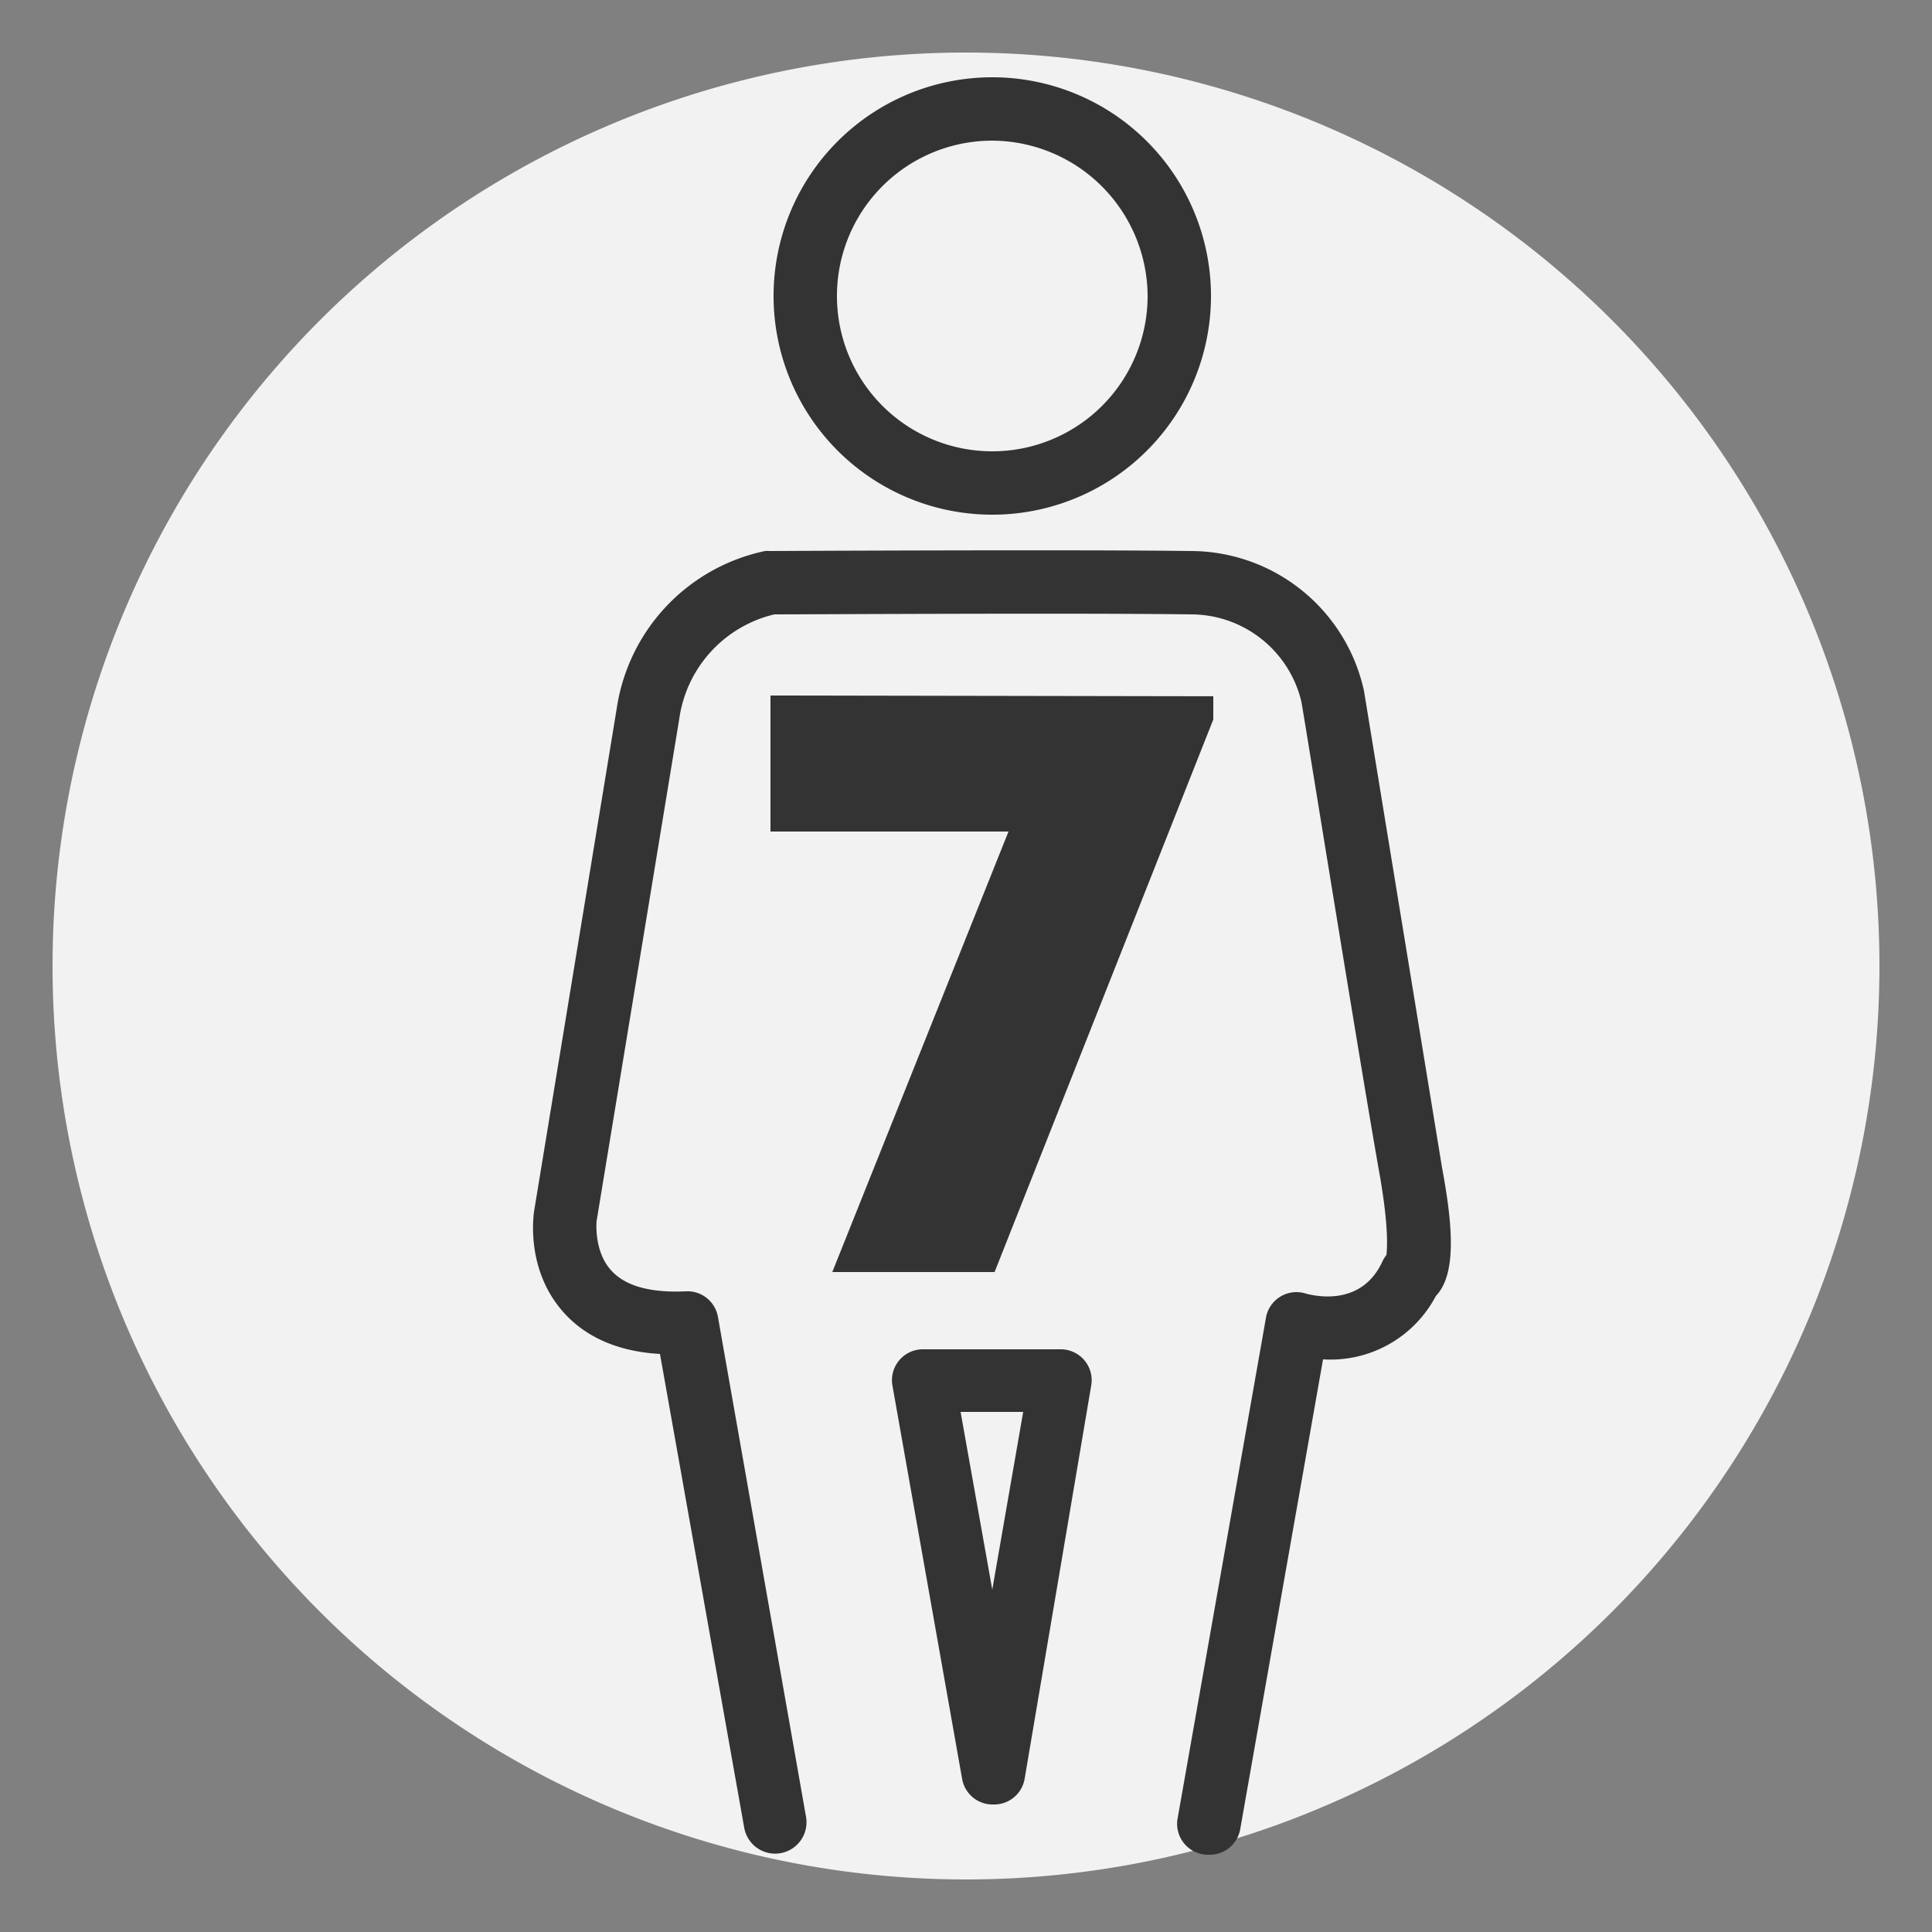
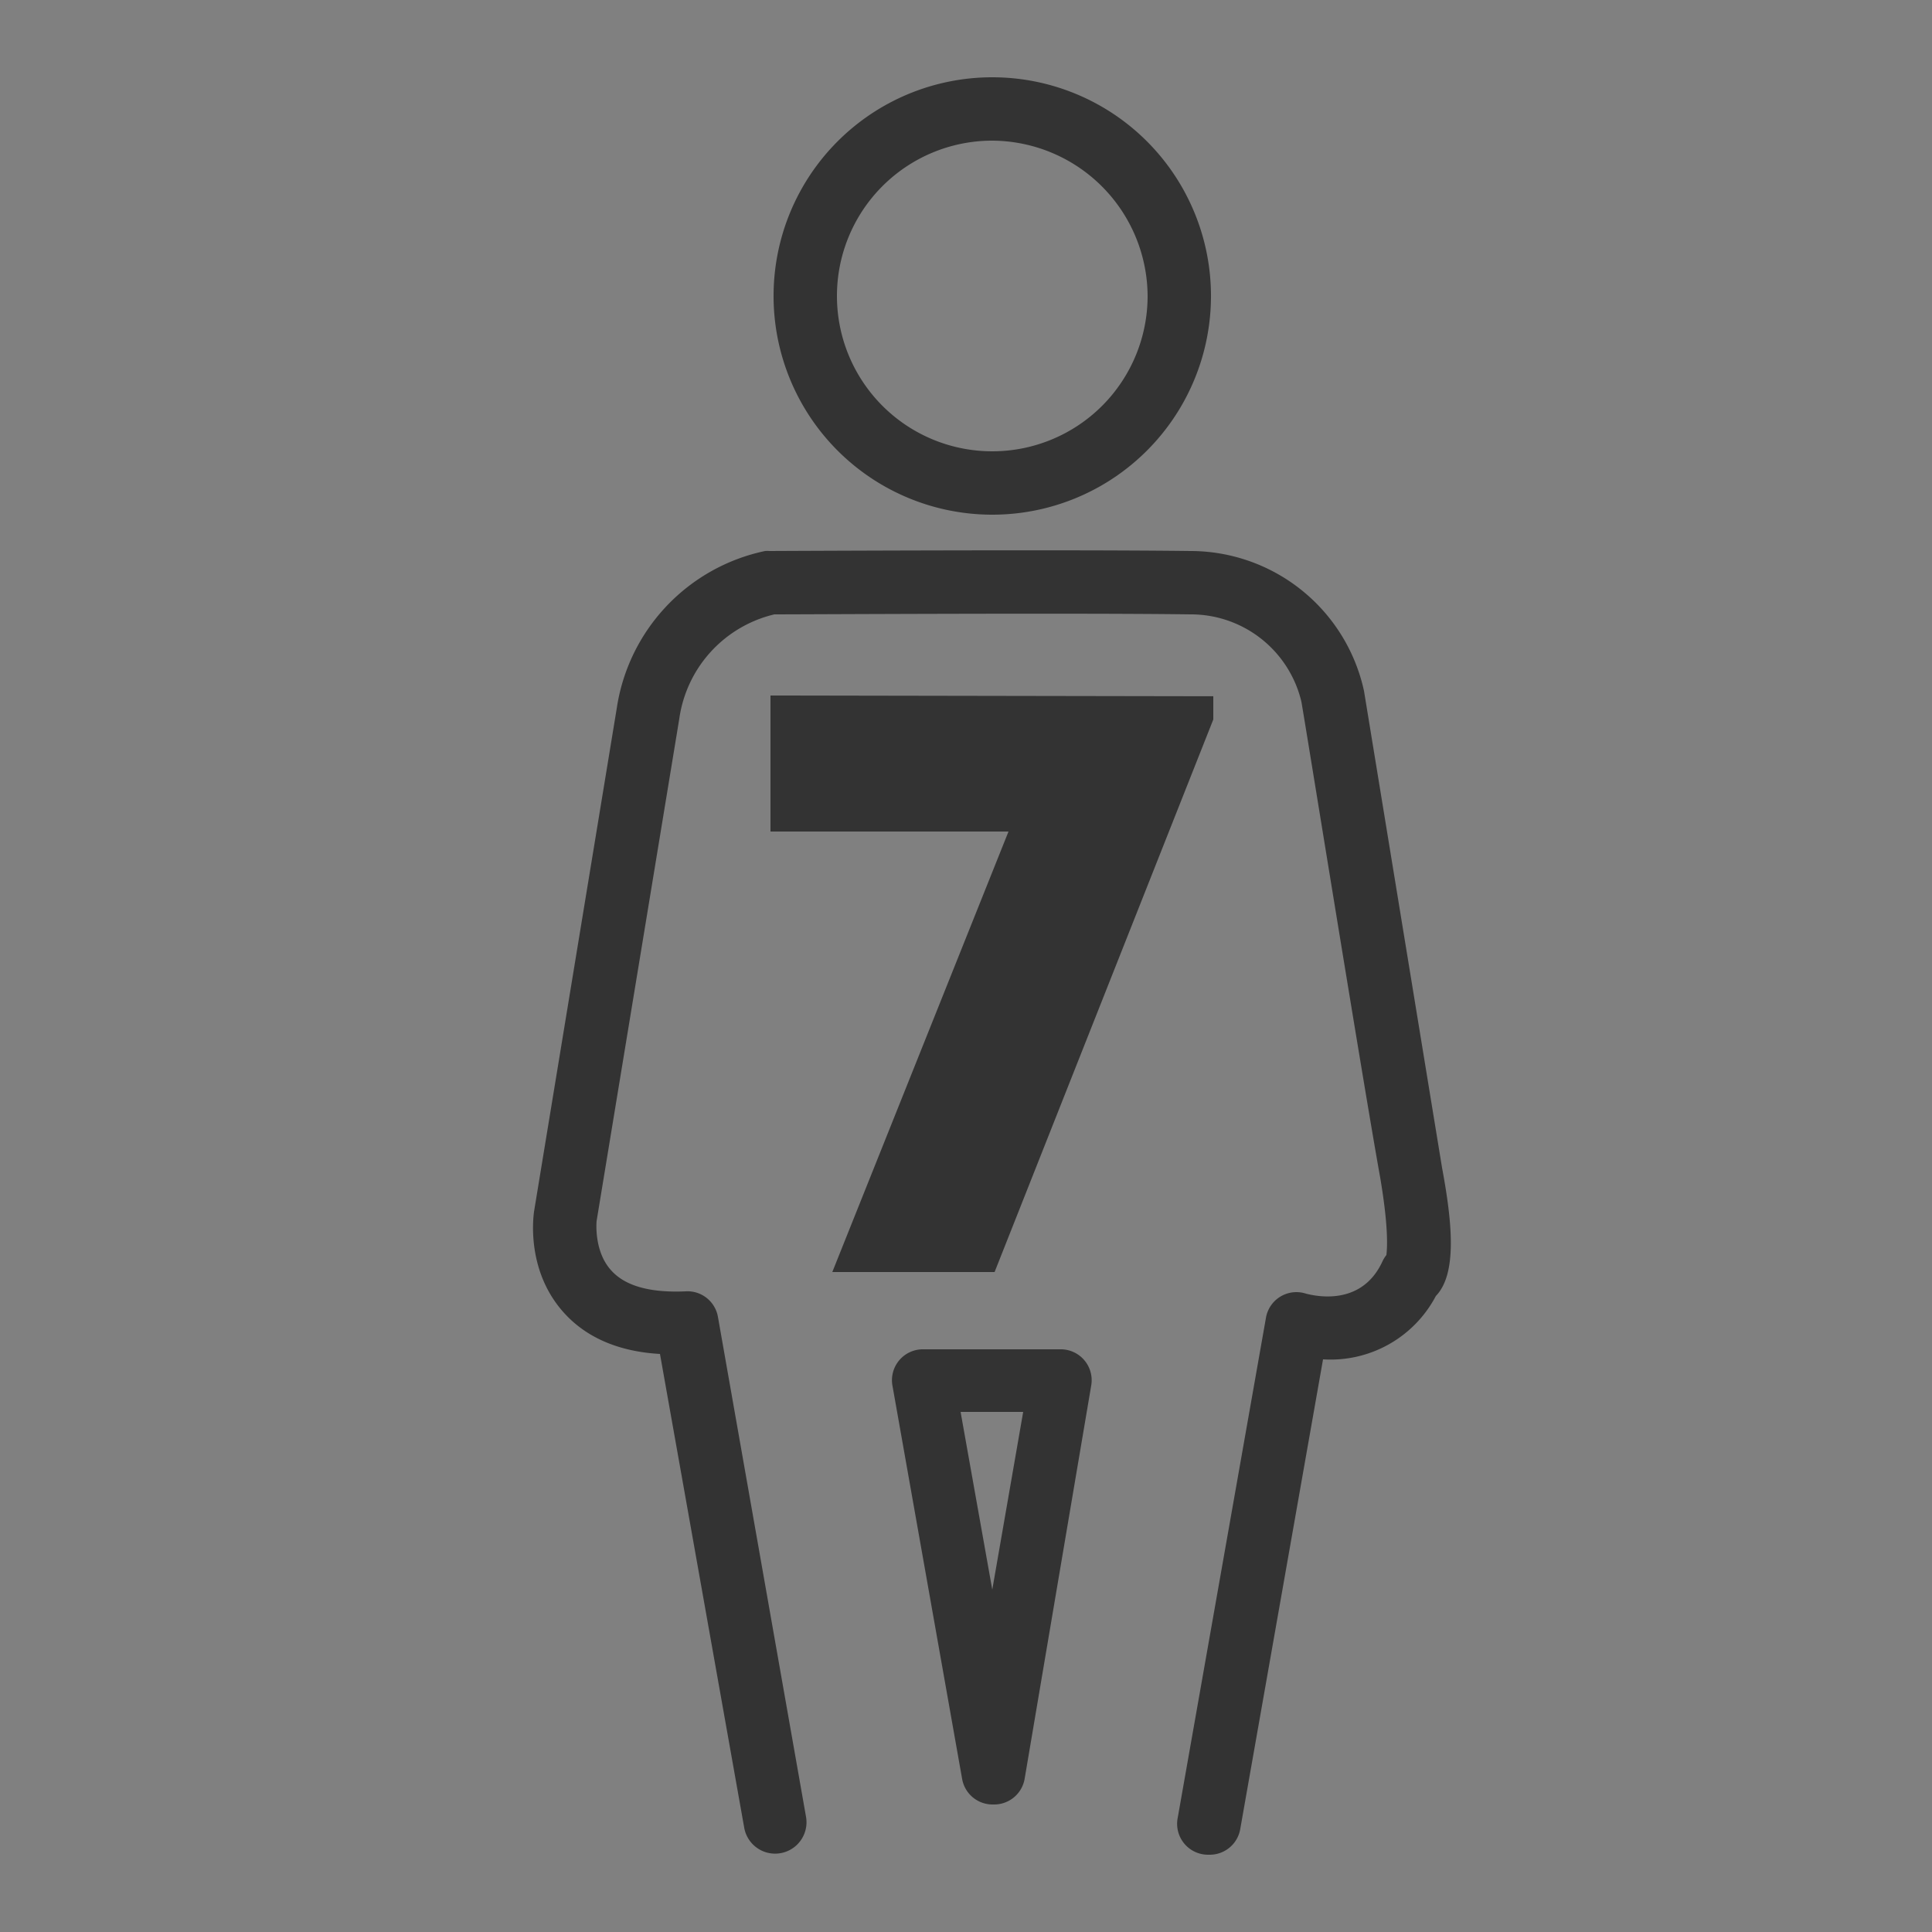
<svg xmlns="http://www.w3.org/2000/svg" viewBox="0 0 250 250">
  <rect x="0" y="0" width="250" height="250" fill="#808080" stroke="none" />
  <defs>
    <style>.cls-2{fill:#333}</style>
  </defs>
  <g id="FOND_GRIS" data-name="FOND GRIS">
    <g id="Groupe_11398" data-name="Groupe 11398">
      <g id="Groupe_11371" data-name="Groupe 11371">
-         <path id="Tracé_8630" fill="#f2f2f2" d="M125 6.8A118.2 118.2 0 1 1 6.8 125 118.2 118.2 0 0 1 125 6.8Z" data-name="Tracé 8630" />
-       </g>
+         </g>
    </g>
  </g>
  <g id="_7places" data-name="7places">
    <path d="M128.3 66.6a28.3 28.3 0 1 1 28.4-28.3 28.3 28.3 0 0 1-28.4 28.3Zm0-48.4a20.1 20.1 0 1 0 20.2 20.1 20.2 20.2 0 0 0-20.2-20.1ZM156.4 240a4 4 0 0 1-4-4.8l11.4-64.6a4 4 0 0 1 5.2-3.2c1.2.3 7.2 1.7 9.9-4.2a4.1 4.1 0 0 1 .5-.8c.1-.9.3-3.5-.8-10-2.2-12.2-9.7-58.8-10.2-61.6A14.7 14.7 0 0 0 154 79.5c-14.3-.2-49.6 0-53.8 0A16.2 16.2 0 0 0 87.9 93l-10.7 65s-.4 3.9 1.9 6.4c1.8 2 5 2.9 9.6 2.7a4 4 0 0 1 4.2 3.3l11.4 64.7a4 4 0 1 1-8 1.4l-10.9-61.3c-5.3-.3-9.5-2.1-12.4-5.3-4.9-5.4-4-12.3-3.9-13.1l10.7-65.1A24.5 24.5 0 0 1 99 71.3a4 4 0 0 1 .6 0c.4 0 39.2-.2 54.4 0a23 23 0 0 1 22.5 18.1l10.1 61.7c1.3 7 2 13.7-.8 16.6a15.4 15.4 0 0 1-14.6 8.2l-10.7 60.7a4 4 0 0 1-4 3.4Zm25.3-79Zm0 0Zm0 0Zm0 0Z" class="cls-2" />
    <path d="M128.5 233.5a4 4 0 0 1-4-3.3l-9-50.8a4 4 0 0 1 4-4.8h17.7a4 4 0 0 1 4 4.7l-8.6 50.8a4 4 0 0 1-4 3.4Zm-4.2-50.8 4.1 23 4-23ZM157 90.1v3l-28.3 71.5h-21l22.8-57H99.7V90Z" class="cls-2" />
  </g>
</svg>